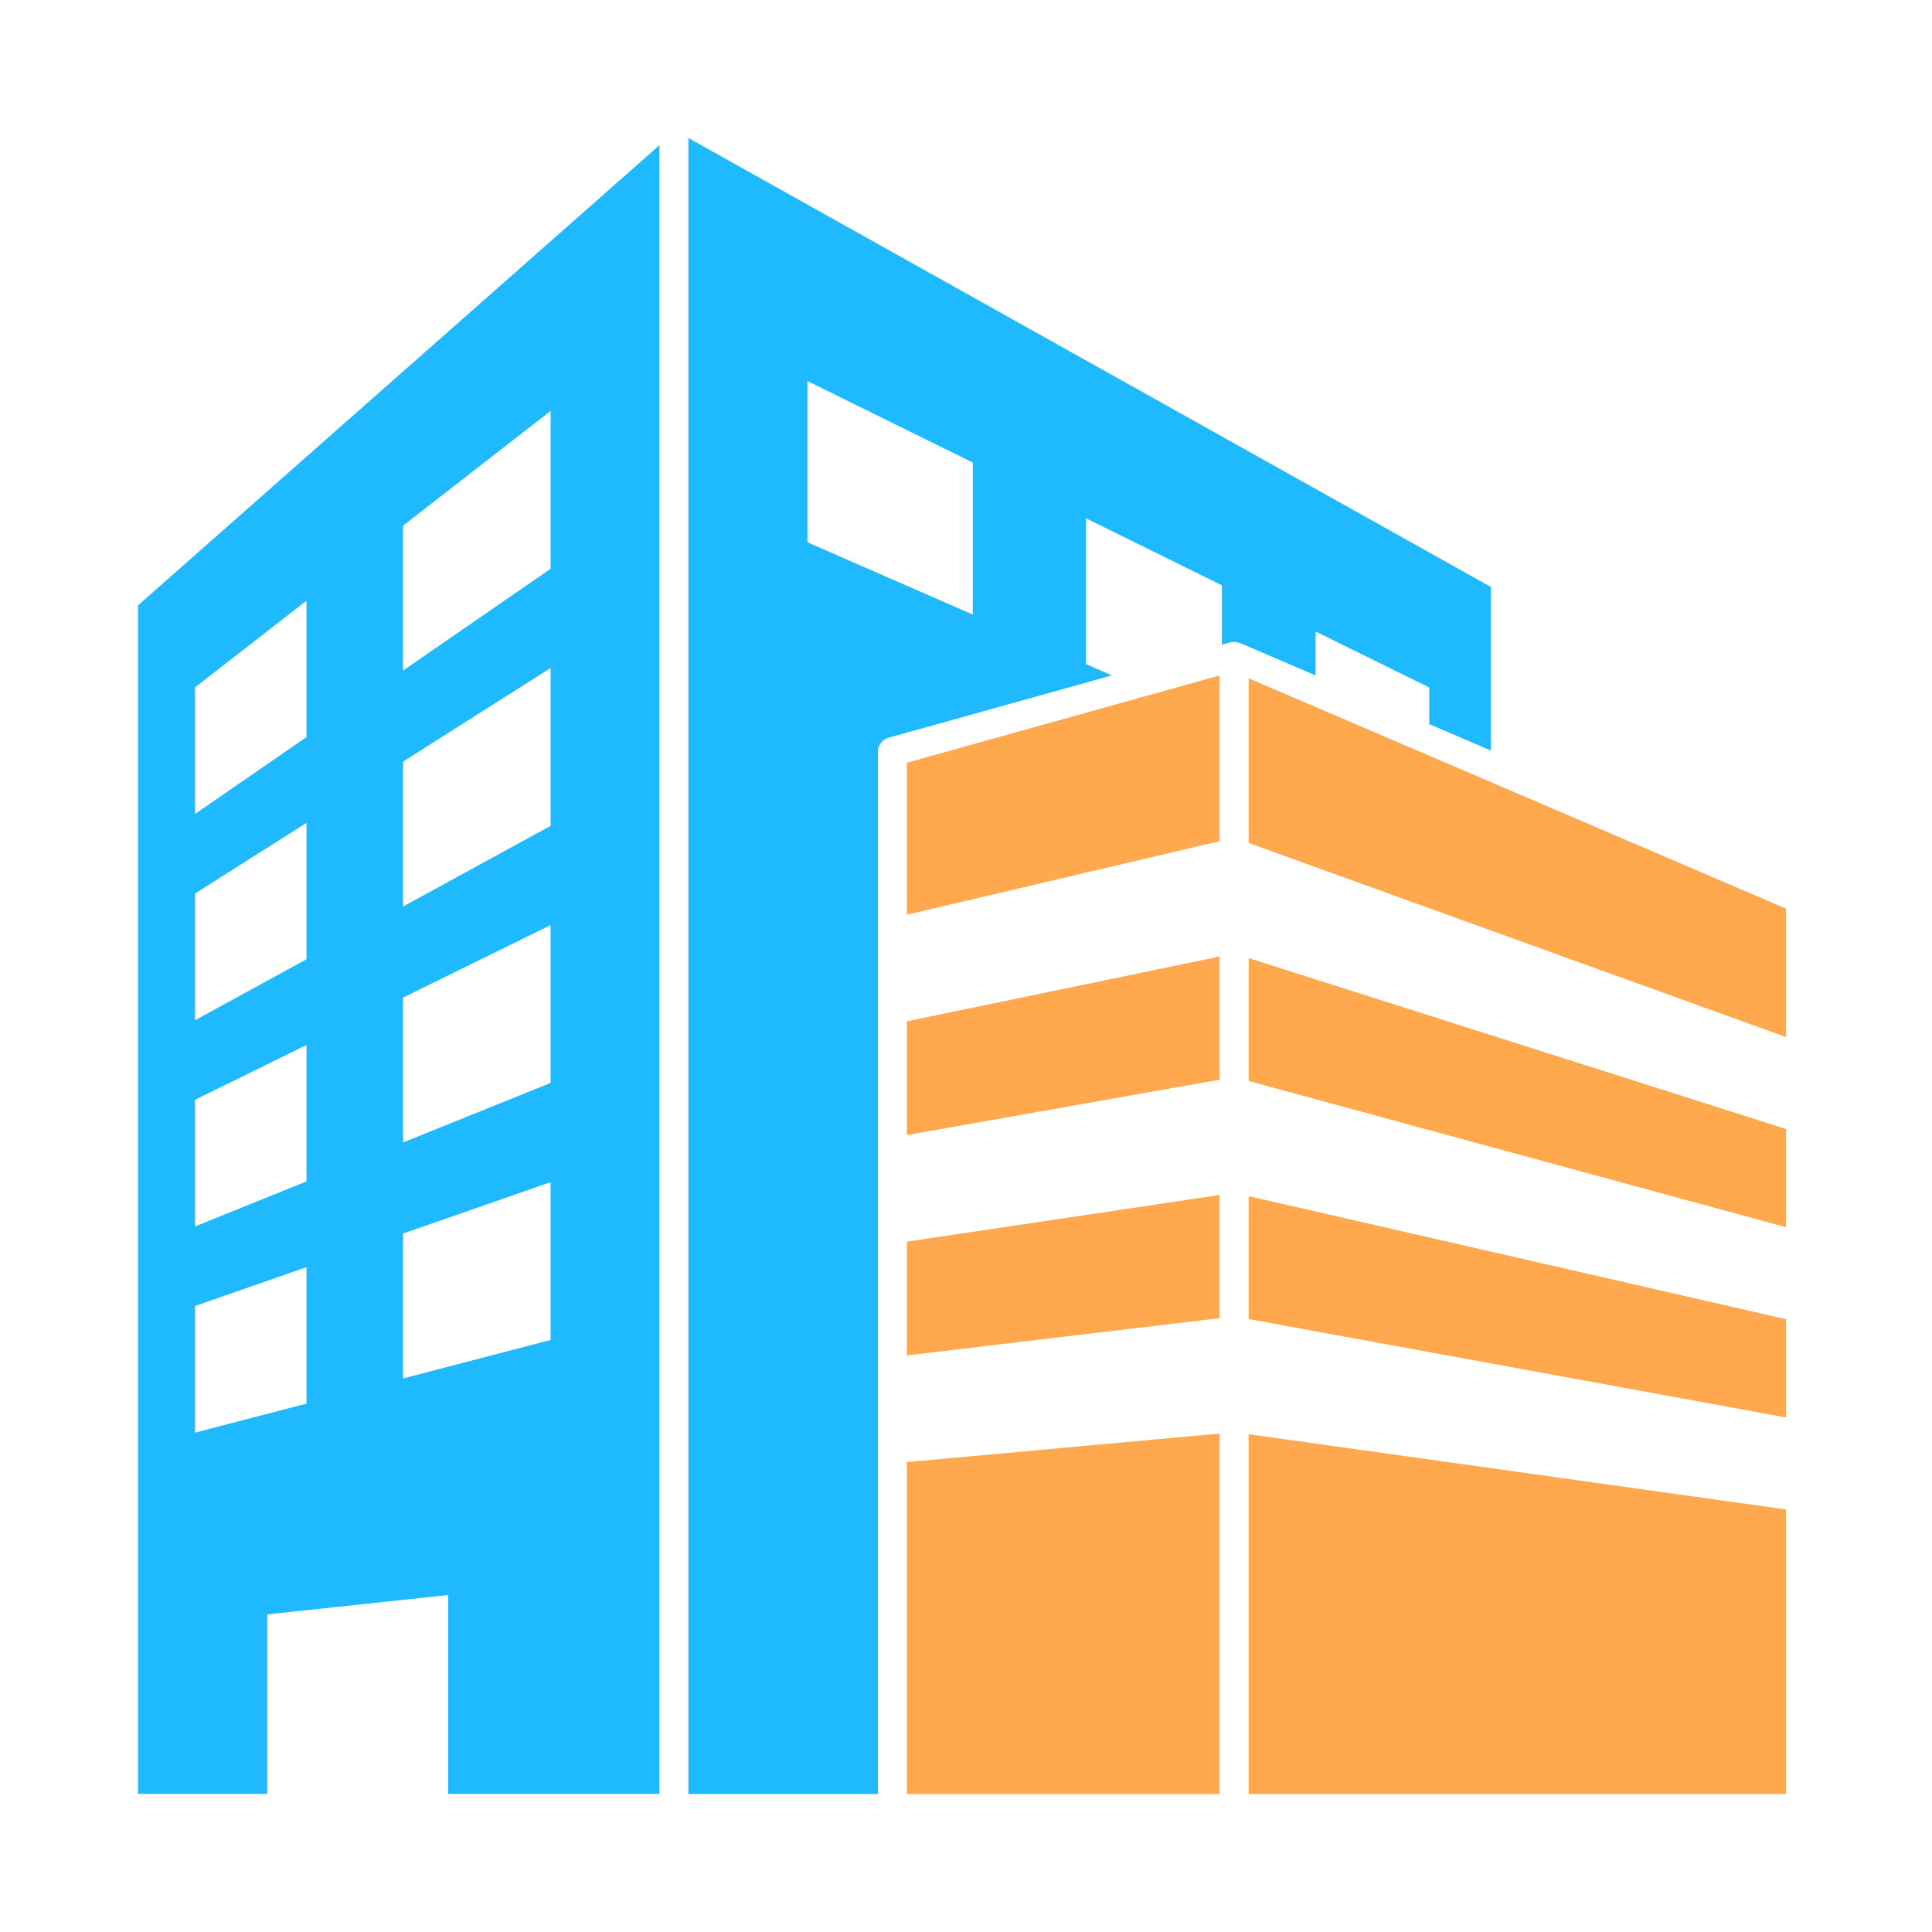
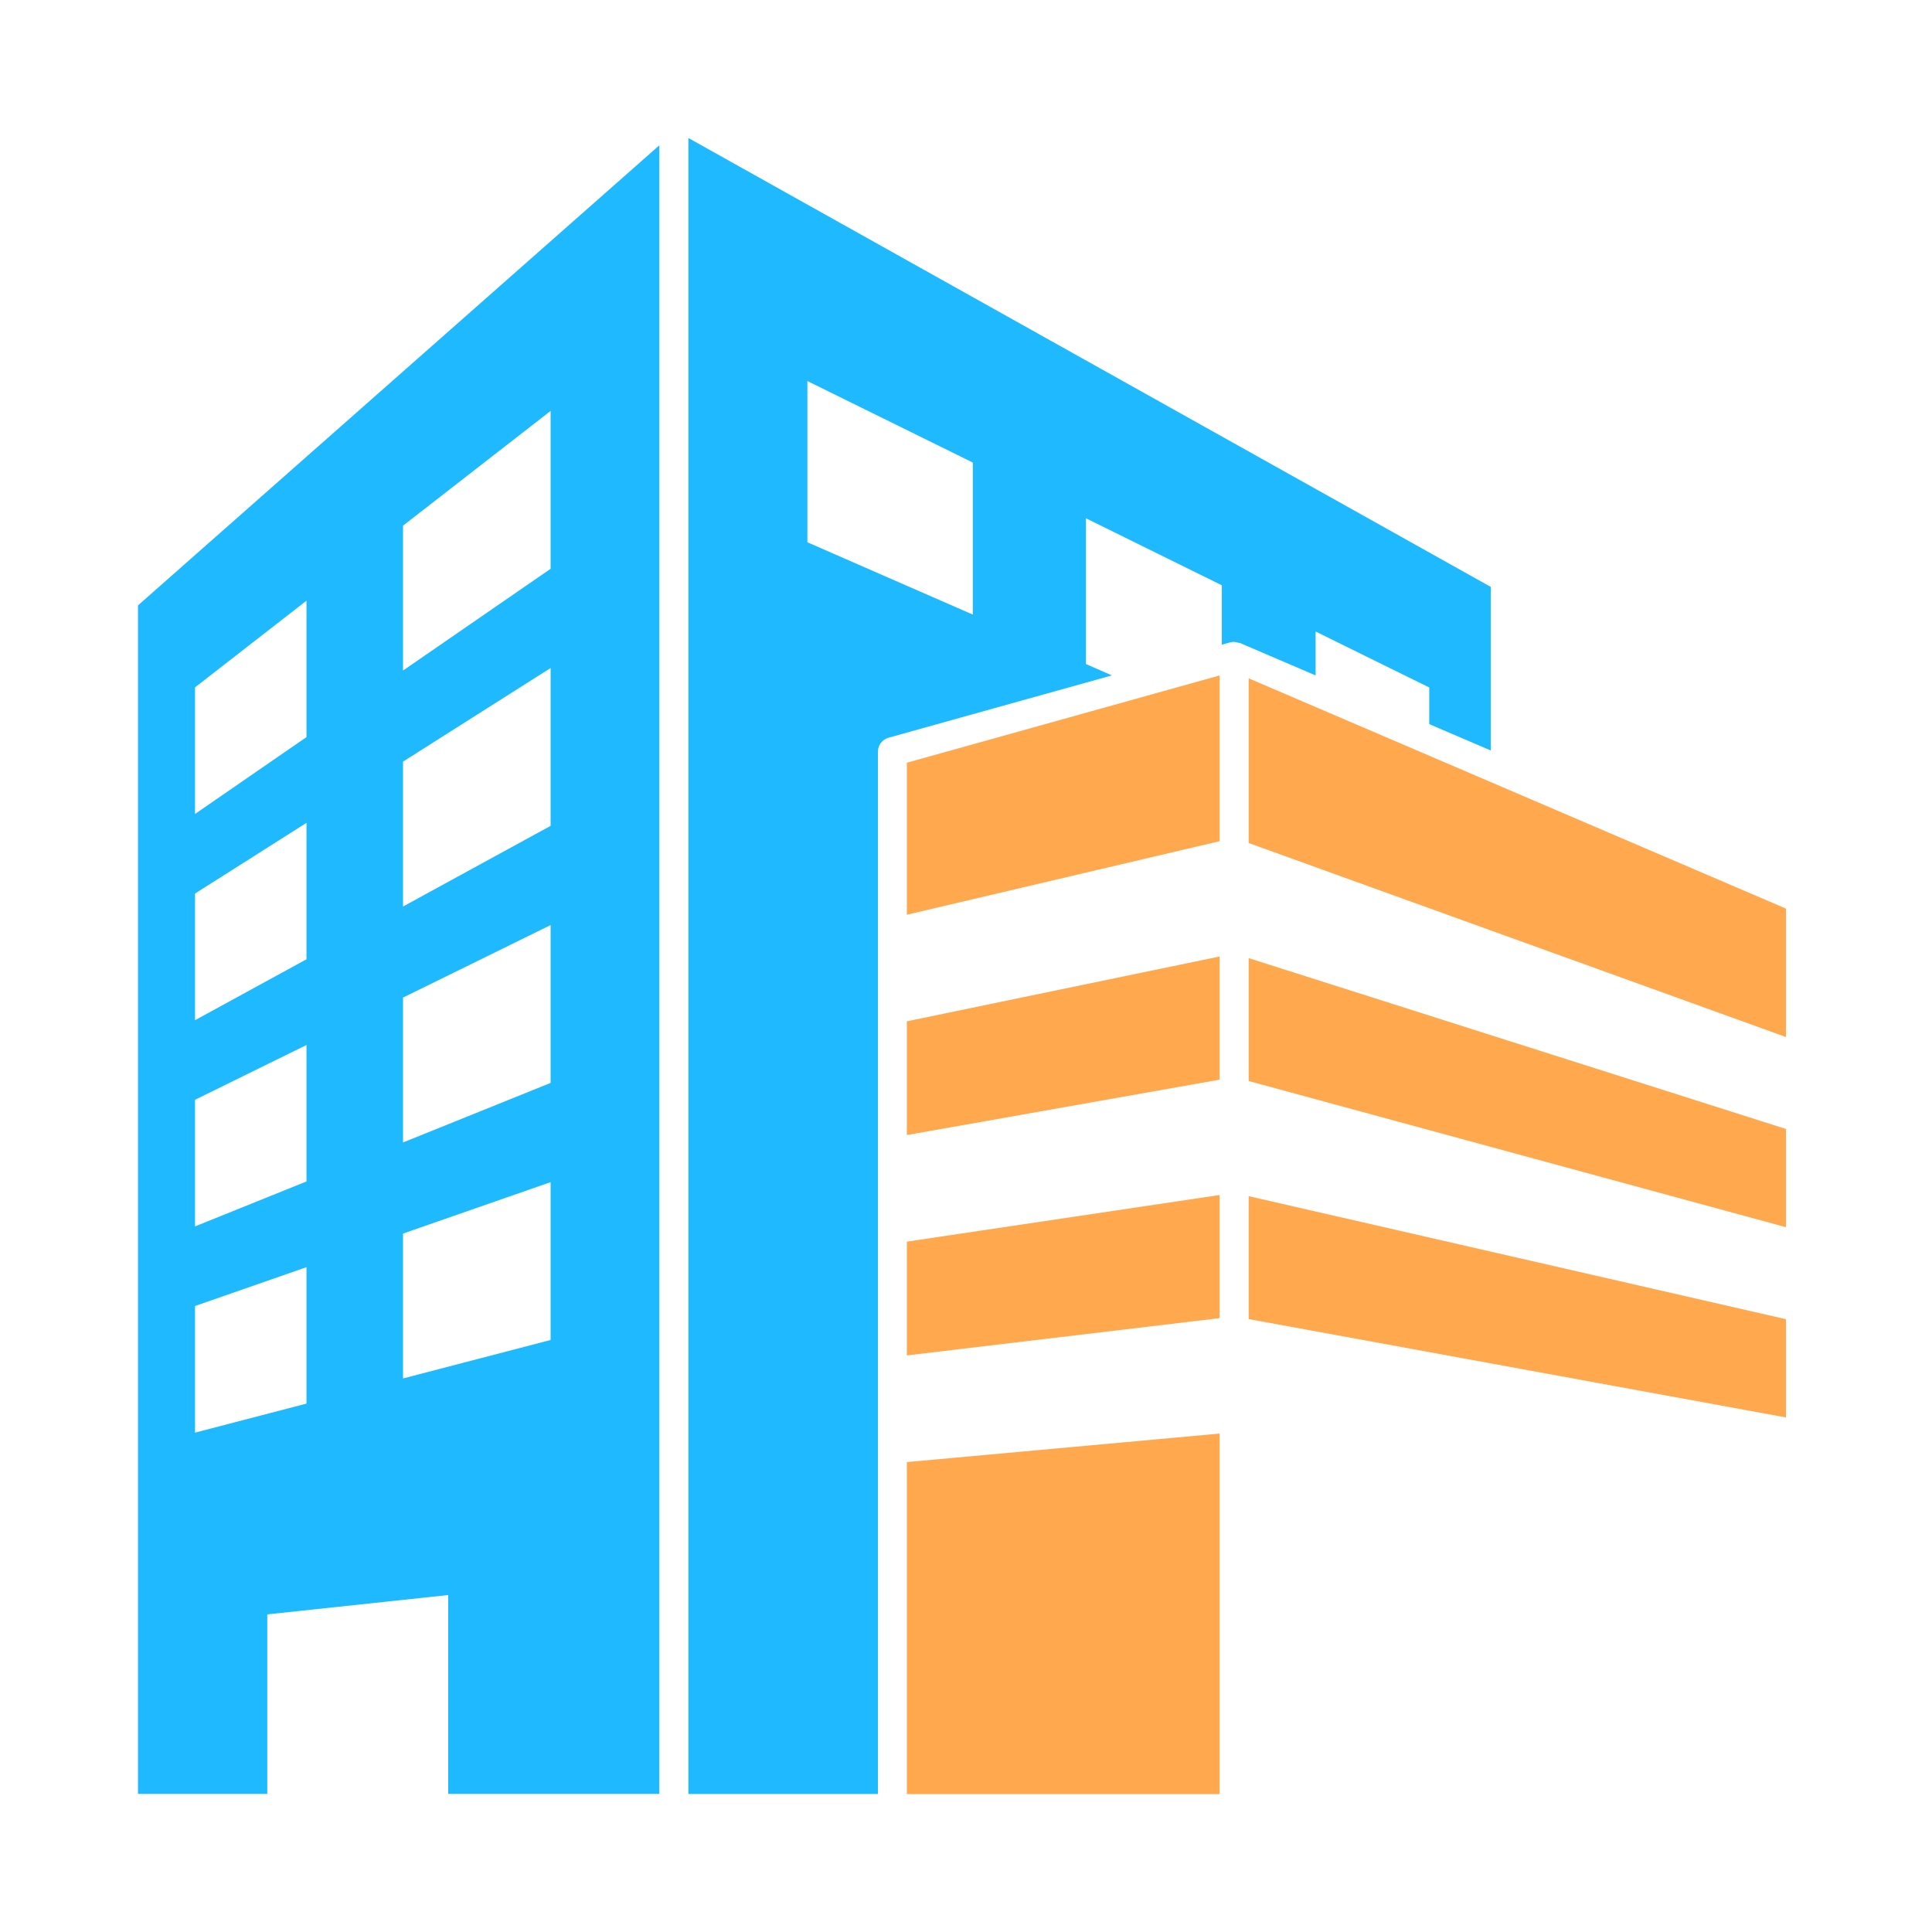
<svg xmlns="http://www.w3.org/2000/svg" width="70" height="70" viewBox="0 0 70 70" fill="none">
  <path d="M16.24 57.791V64.996H23.888V5.266L5 21.934V64.996H9.684V58.492L16.24 57.791ZM14.602 19.046L19.95 14.888V20.608L14.602 24.296V19.046ZM14.602 27.595L19.95 24.203V29.922L14.602 32.845V27.595ZM14.602 36.144L19.95 33.517V39.236L14.602 41.394V36.144ZM14.602 44.694L19.95 42.831V48.55L14.602 49.944V44.694ZM7.066 24.904L11.105 21.764V26.706L7.066 29.492V24.904ZM7.066 32.375L11.105 29.813V34.756L7.066 36.964V32.375ZM7.066 39.847L11.105 37.862V42.806L7.066 44.435V39.847ZM7.066 47.319L11.105 45.912V50.855L7.066 51.907V47.319Z" fill="#1FB9FF" />
  <path d="M45.242 39.167L64.708 44.463V40.905L45.242 34.715V39.167Z" fill="#FFA84D" />
  <path d="M45.242 47.792L64.708 51.356V47.797L45.242 43.34V47.792Z" fill="#FFA84D" />
  <path d="M64.708 32.92L45.242 24.578V30.544L64.708 37.573V32.92Z" fill="#FFA84D" />
-   <path d="M45.242 65H64.708V54.69L45.242 51.965V65Z" fill="#FFA84D" />
  <path d="M32.857 41.125L44.189 39.118V34.656L32.857 37.004V41.125Z" fill="#FFA84D" />
  <path d="M44.189 24.473L32.857 27.635V33.142L44.189 30.477V24.473Z" fill="#FFA84D" />
  <path d="M32.857 65.002H44.189V51.941L32.857 52.974V65.002Z" fill="#FFA84D" />
  <path d="M32.857 49.109L44.189 47.758V43.297L32.857 44.987V49.109Z" fill="#FFA84D" />
  <path d="M32.192 26.729L40.285 24.471L39.346 24.06V18.779L44.269 21.206V23.359L44.576 23.273C44.677 23.244 44.78 23.258 44.878 23.291C44.894 23.288 44.91 23.29 44.924 23.296L47.667 24.472V22.881L51.784 24.909V26.236L54.014 27.192V21.265L24.941 5V65H31.808V27.236C31.808 27.121 31.845 27.009 31.915 26.918C31.984 26.826 32.081 26.76 32.192 26.729ZM29.253 13.806L35.247 16.759V22.268L29.253 19.648V13.806Z" fill="#1FB9FF" />
</svg>